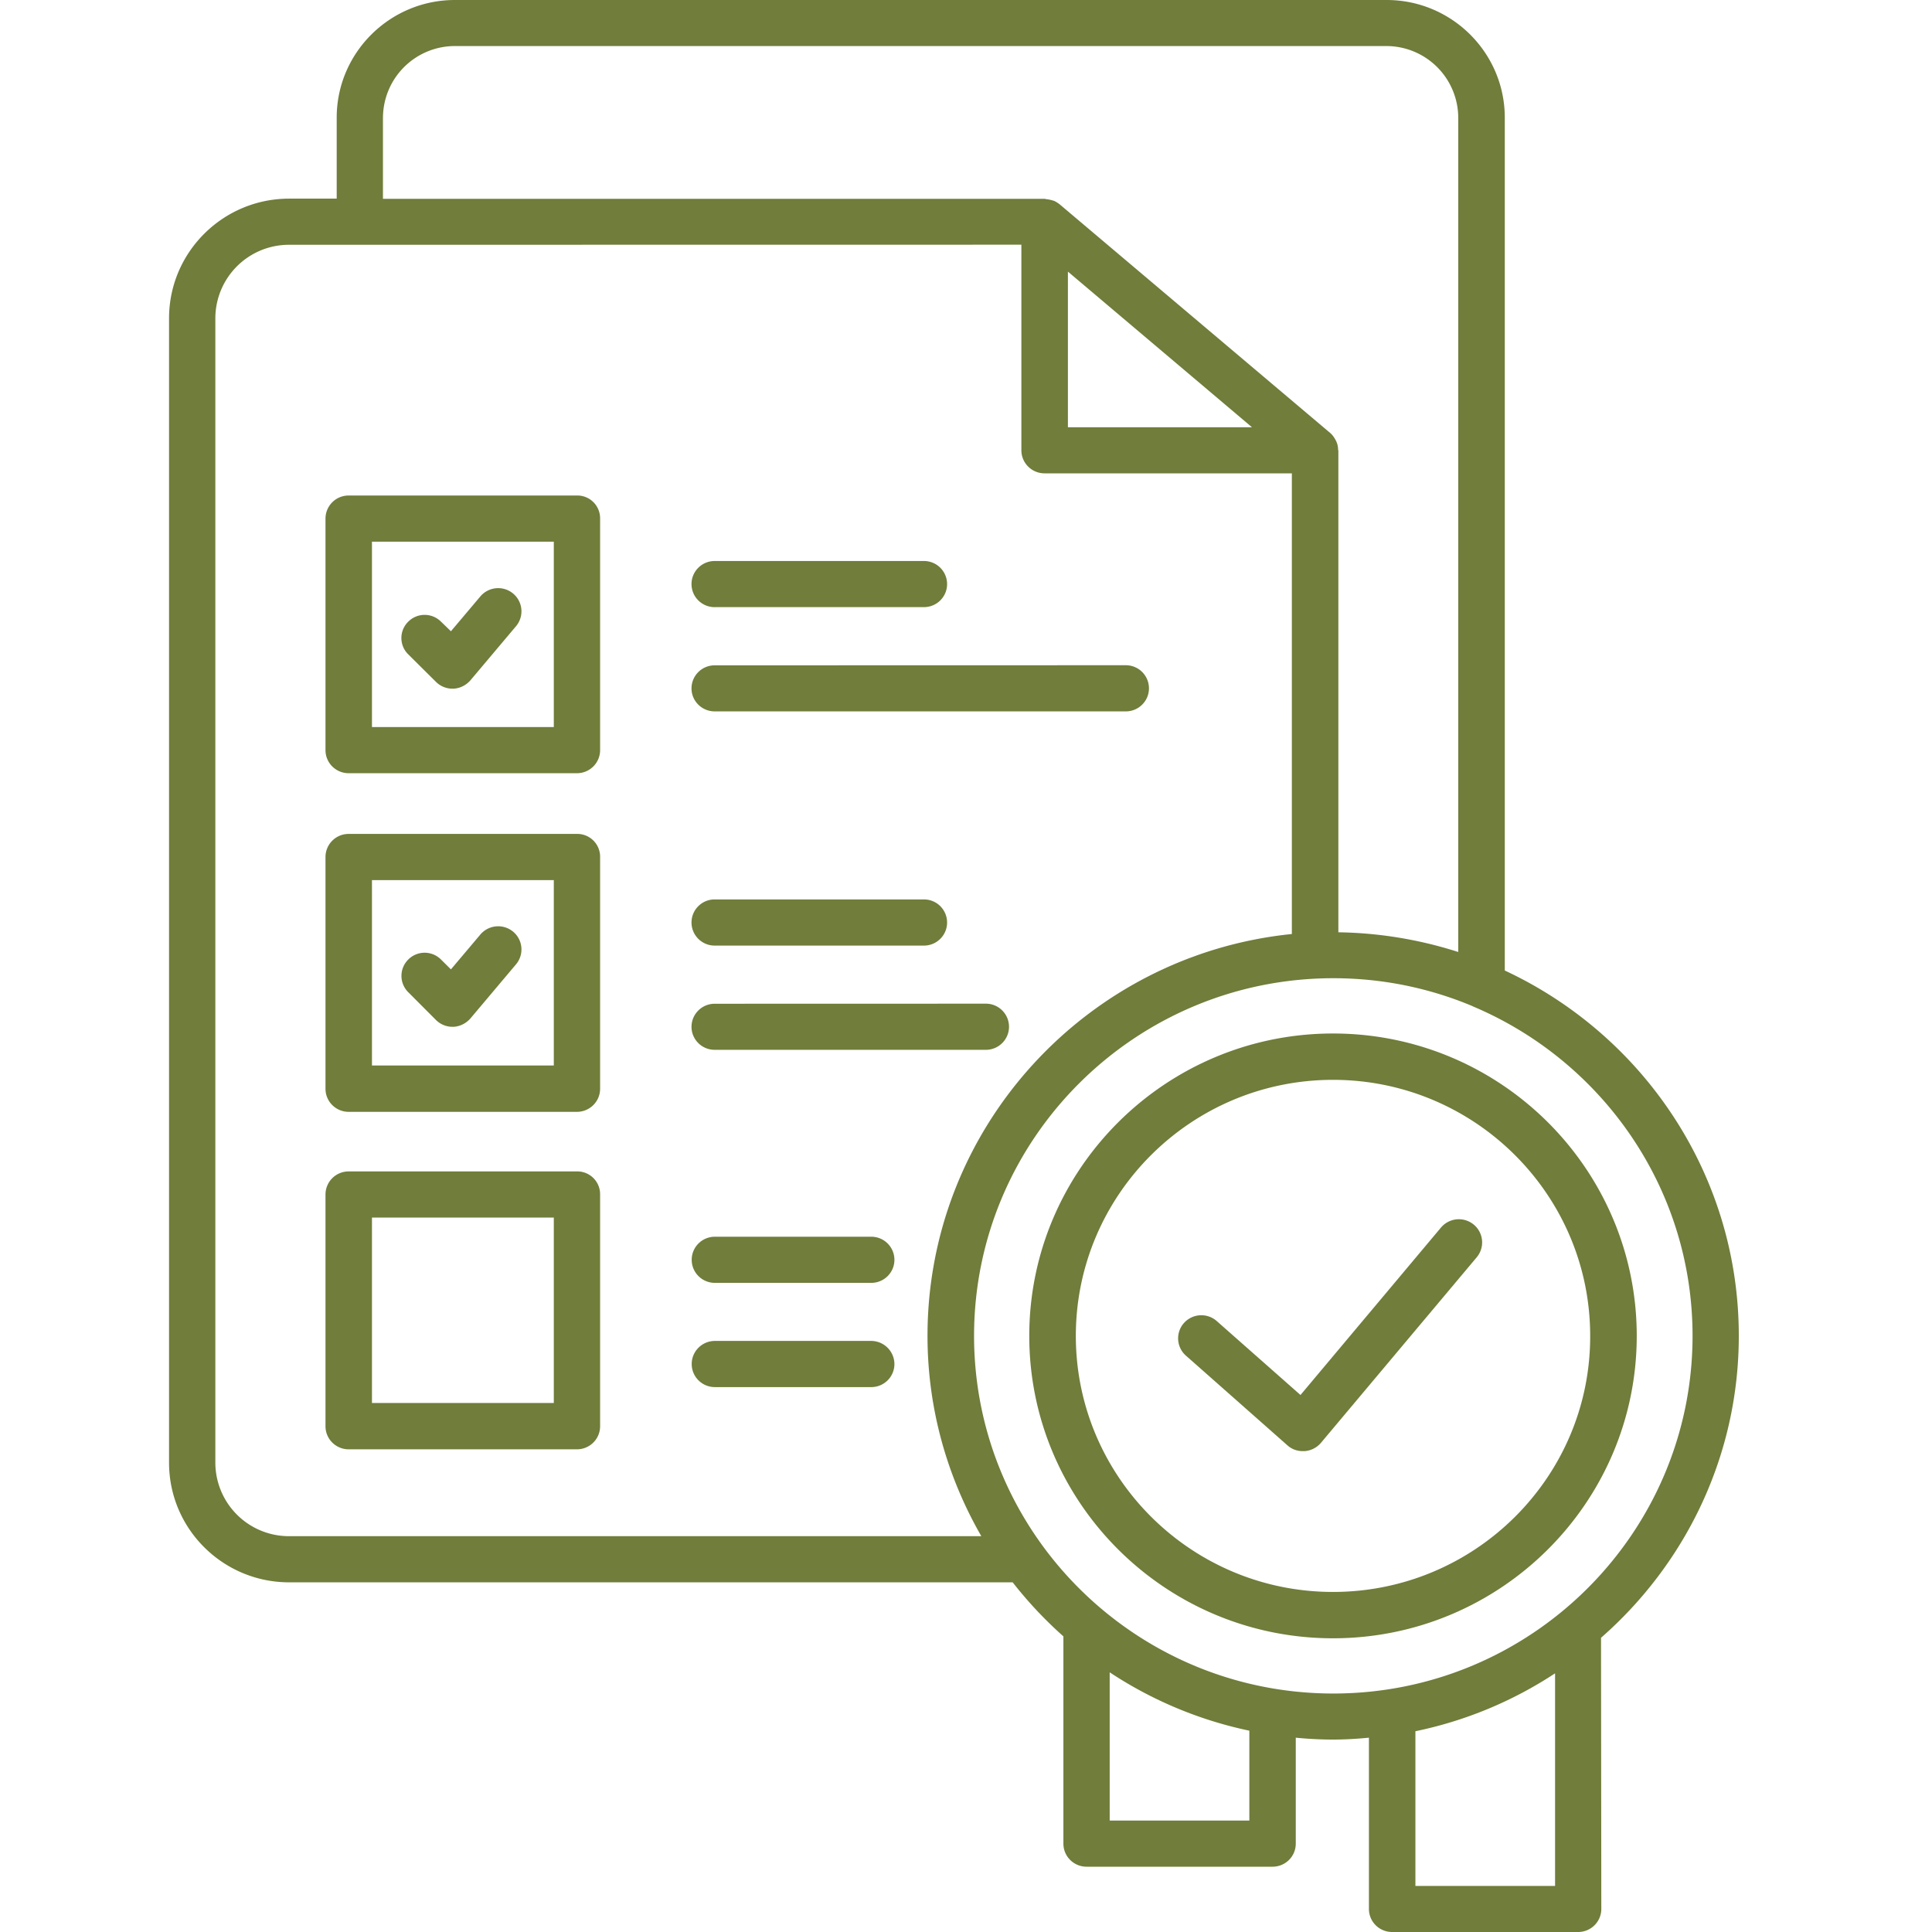
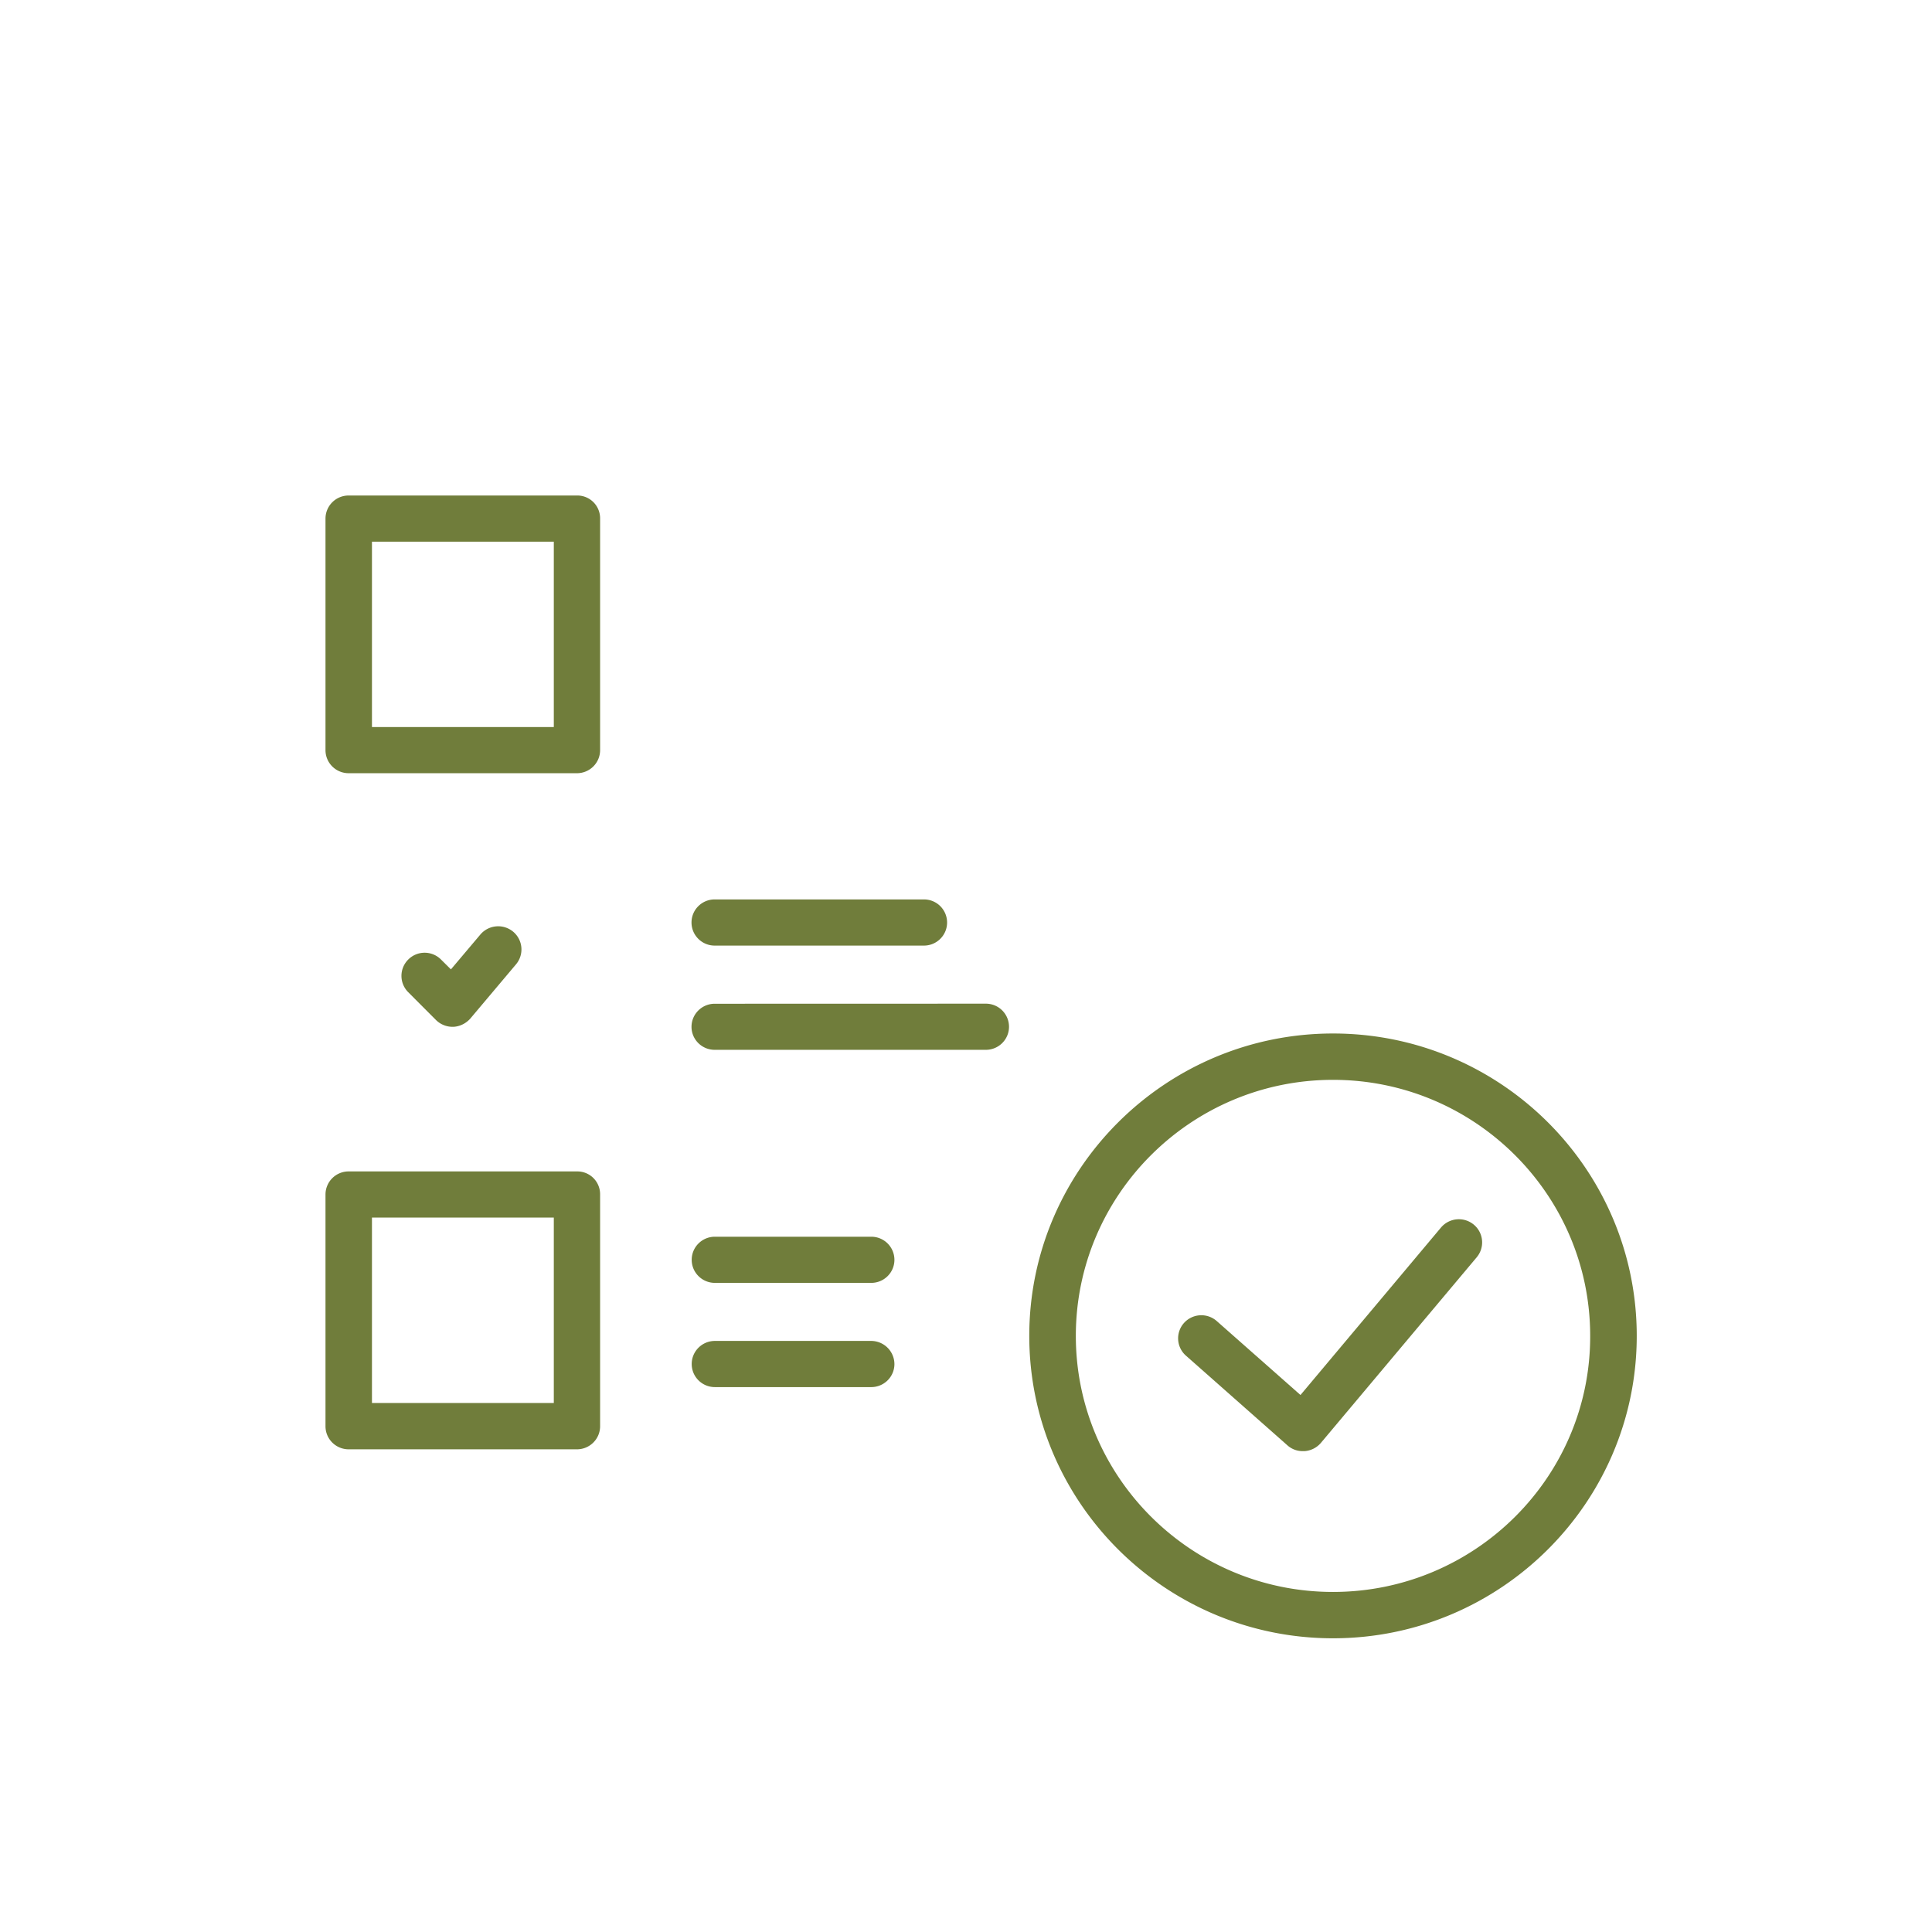
<svg xmlns="http://www.w3.org/2000/svg" width="80" height="80" fill="none">
  <path fill="#707D3B" d="M23.889 20.518h-9.451a.957.957 0 0 0-.96.955v9.588c0 .529.429.956.96.956h9.451c.53 0 .96-.427.96-.956v-9.588a.943.943 0 0 0-.96-.955Zm-.956 9.588h-7.531v-7.677h7.53v7.677Z" />
-   <path fill="#707D3B" d="M18.055 28.237c.18.18.43.28.68.28h.038c.27-.012.52-.14.699-.338l1.896-2.25a.958.958 0 0 0-.12-1.351.967.967 0 0 0-1.359.12l-1.217 1.441-.41-.396a.957.957 0 0 0-1.358 0 .947.947 0 0 0 0 1.352l1.151 1.142Zm11.539-3.097h8.663c.53 0 .96-.426.96-.955a.957.957 0 0 0-.96-.955h-8.663c-.53 0-.96.427-.96.955 0 .529.43.956.96.956Zm0 4.317h17.022c.53 0 .96-.427.96-.955a.957.957 0 0 0-.96-.956l-17.022.004c-.53 0-.96.427-.96.956 0 .524.43.951.96.951Zm-5.705 5.074h-9.451a.957.957 0 0 0-.96.956v9.596c0 .528.429.956.96.956h9.451c.53 0 .96-.428.96-.956v-9.596a.943.943 0 0 0-.96-.956Zm-.956 9.589h-7.531v-7.677h7.53v7.677Z" />
  <path fill="#707D3B" d="M18.055 42.238c.18.179.43.28.68.28h.038c.27-.012.52-.14.699-.338l1.896-2.25a.958.958 0 0 0-.12-1.351.968.968 0 0 0-1.359.12l-1.217 1.441-.41-.407a.957.957 0 0 0-1.358 0 .954.954 0 0 0 0 1.352l1.151 1.153Zm11.539-3.083h8.663c.53 0 .96-.428.96-.956a.957.957 0 0 0-.96-.956h-8.663c-.53 0-.96.427-.96.956 0 .528.43.956.96.956Zm0 4.316h11.227c.53 0 .96-.427.96-.956a.957.957 0 0 0-.96-.955l-11.227.003c-.53 0-.96.428-.96.956 0 .525.43.952.96.952Zm-5.705 5.035h-9.451a.957.957 0 0 0-.96.956v9.596c0 .528.429.955.96.955h9.451c.53 0 .96-.427.96-.955v-9.596a.943.943 0 0 0-.96-.956Zm-.956 9.588h-7.531v-7.677h7.53v7.677Zm13.143-6.884h-6.474c-.53 0-.96.427-.96.956 0 .528.43.955.96.955h6.474c.53 0 .96-.427.96-.955a.957.957 0 0 0-.96-.956Zm0 4.315h-6.474c-.53 0-.96.428-.96.956 0 .529.43.956.96.956h6.474c.53 0 .96-.427.96-.956a.965.965 0 0 0-.96-.956Zm19.121-12.73c-6.934 0-12.577 5.618-12.577 12.521 0 6.904 5.643 12.522 12.577 12.522 6.935 0 12.577-5.618 12.577-12.521 0-6.9-5.63-12.522-12.577-12.522Zm0 23.124c-5.873 0-10.649-4.756-10.649-10.602 0-5.847 4.776-10.603 10.65-10.603 5.872 0 10.648 4.756 10.648 10.602.012 5.851-4.772 10.603-10.649 10.603Z" />
-   <path fill="#707D3B" d="M72 55.315c0-6.694-3.976-12.463-9.69-15.128V4.872C62.31 2.187 60.115 0 57.418 0H18.836c-2.697 0-4.894 2.187-4.894 4.872v3.353h-1.967C9.228 8.225 7 10.45 7 13.178v47.39c0 2.734 2.228 4.953 4.975 4.953h29.958c.628.804 1.327 1.55 2.1 2.237v8.582c0 .529.429.956.96.956h7.702c.531 0 .96-.427.96-.956v-4.386c.511.05 1.03.078 1.55.078.499 0 .987-.031 1.479-.078v7.09c0 .529.429.956.96.956h7.703c.53 0 .96-.427.96-.956l-.012-11.227C69.79 64.755 72 60.287 72 55.315ZM15.858 4.872a2.978 2.978 0 0 1 2.978-2.965h38.57a2.978 2.978 0 0 1 2.977 2.965V39.42a17.048 17.048 0 0 0-4.964-.816v-19.95c0-.011-.012-.019-.012-.03a.81.81 0 0 0-.09-.378 1.207 1.207 0 0 0-.148-.229c-.02-.02-.03-.039-.05-.05-.012-.012-.02-.031-.04-.04L43.88 8.462a1.272 1.272 0 0 0-.238-.148h-.012a1.413 1.413 0 0 0-.328-.07c-.011 0-.019-.011-.03-.011H15.857v-3.36Zm28.362 6.375 7.622 6.445H44.22v-6.445ZM11.972 63.61a3.049 3.049 0 0 1-3.055-3.042v-47.39a3.048 3.048 0 0 1 3.055-3.042l30.321-.004v8.512c0 .529.43.956.96.956h10.24v19.076c-8.46.855-15.087 7.987-15.087 16.639 0 3.022.82 5.847 2.228 8.294H11.972Zm39.76 11.776H45.95v-6.139a16.717 16.717 0 0 0 5.783 2.417v3.722Zm-11.398-20.07c0-8.167 6.673-14.81 14.876-14.81 2.037 0 3.977.407 5.756 1.153.012.012.031.012.039.02 5.334 2.257 9.08 7.517 9.08 13.636 0 8.166-6.672 14.81-14.875 14.81s-14.876-6.643-14.876-14.81Zm24.058 22.777h-5.783v-6.406a16.64 16.64 0 0 0 5.783-2.398v8.804Z" />
  <path fill="#707D3B" d="m59.665 50.834-5.815 6.93-3.465-3.06a.966.966 0 0 0-1.358.077.955.955 0 0 0 .078 1.352l4.207 3.718a.94.94 0 0 0 .64.237h.07a.98.98 0 0 0 .671-.338l6.454-7.688a.957.957 0 0 0-.12-1.352.968.968 0 0 0-1.362.124Z" />
</svg>